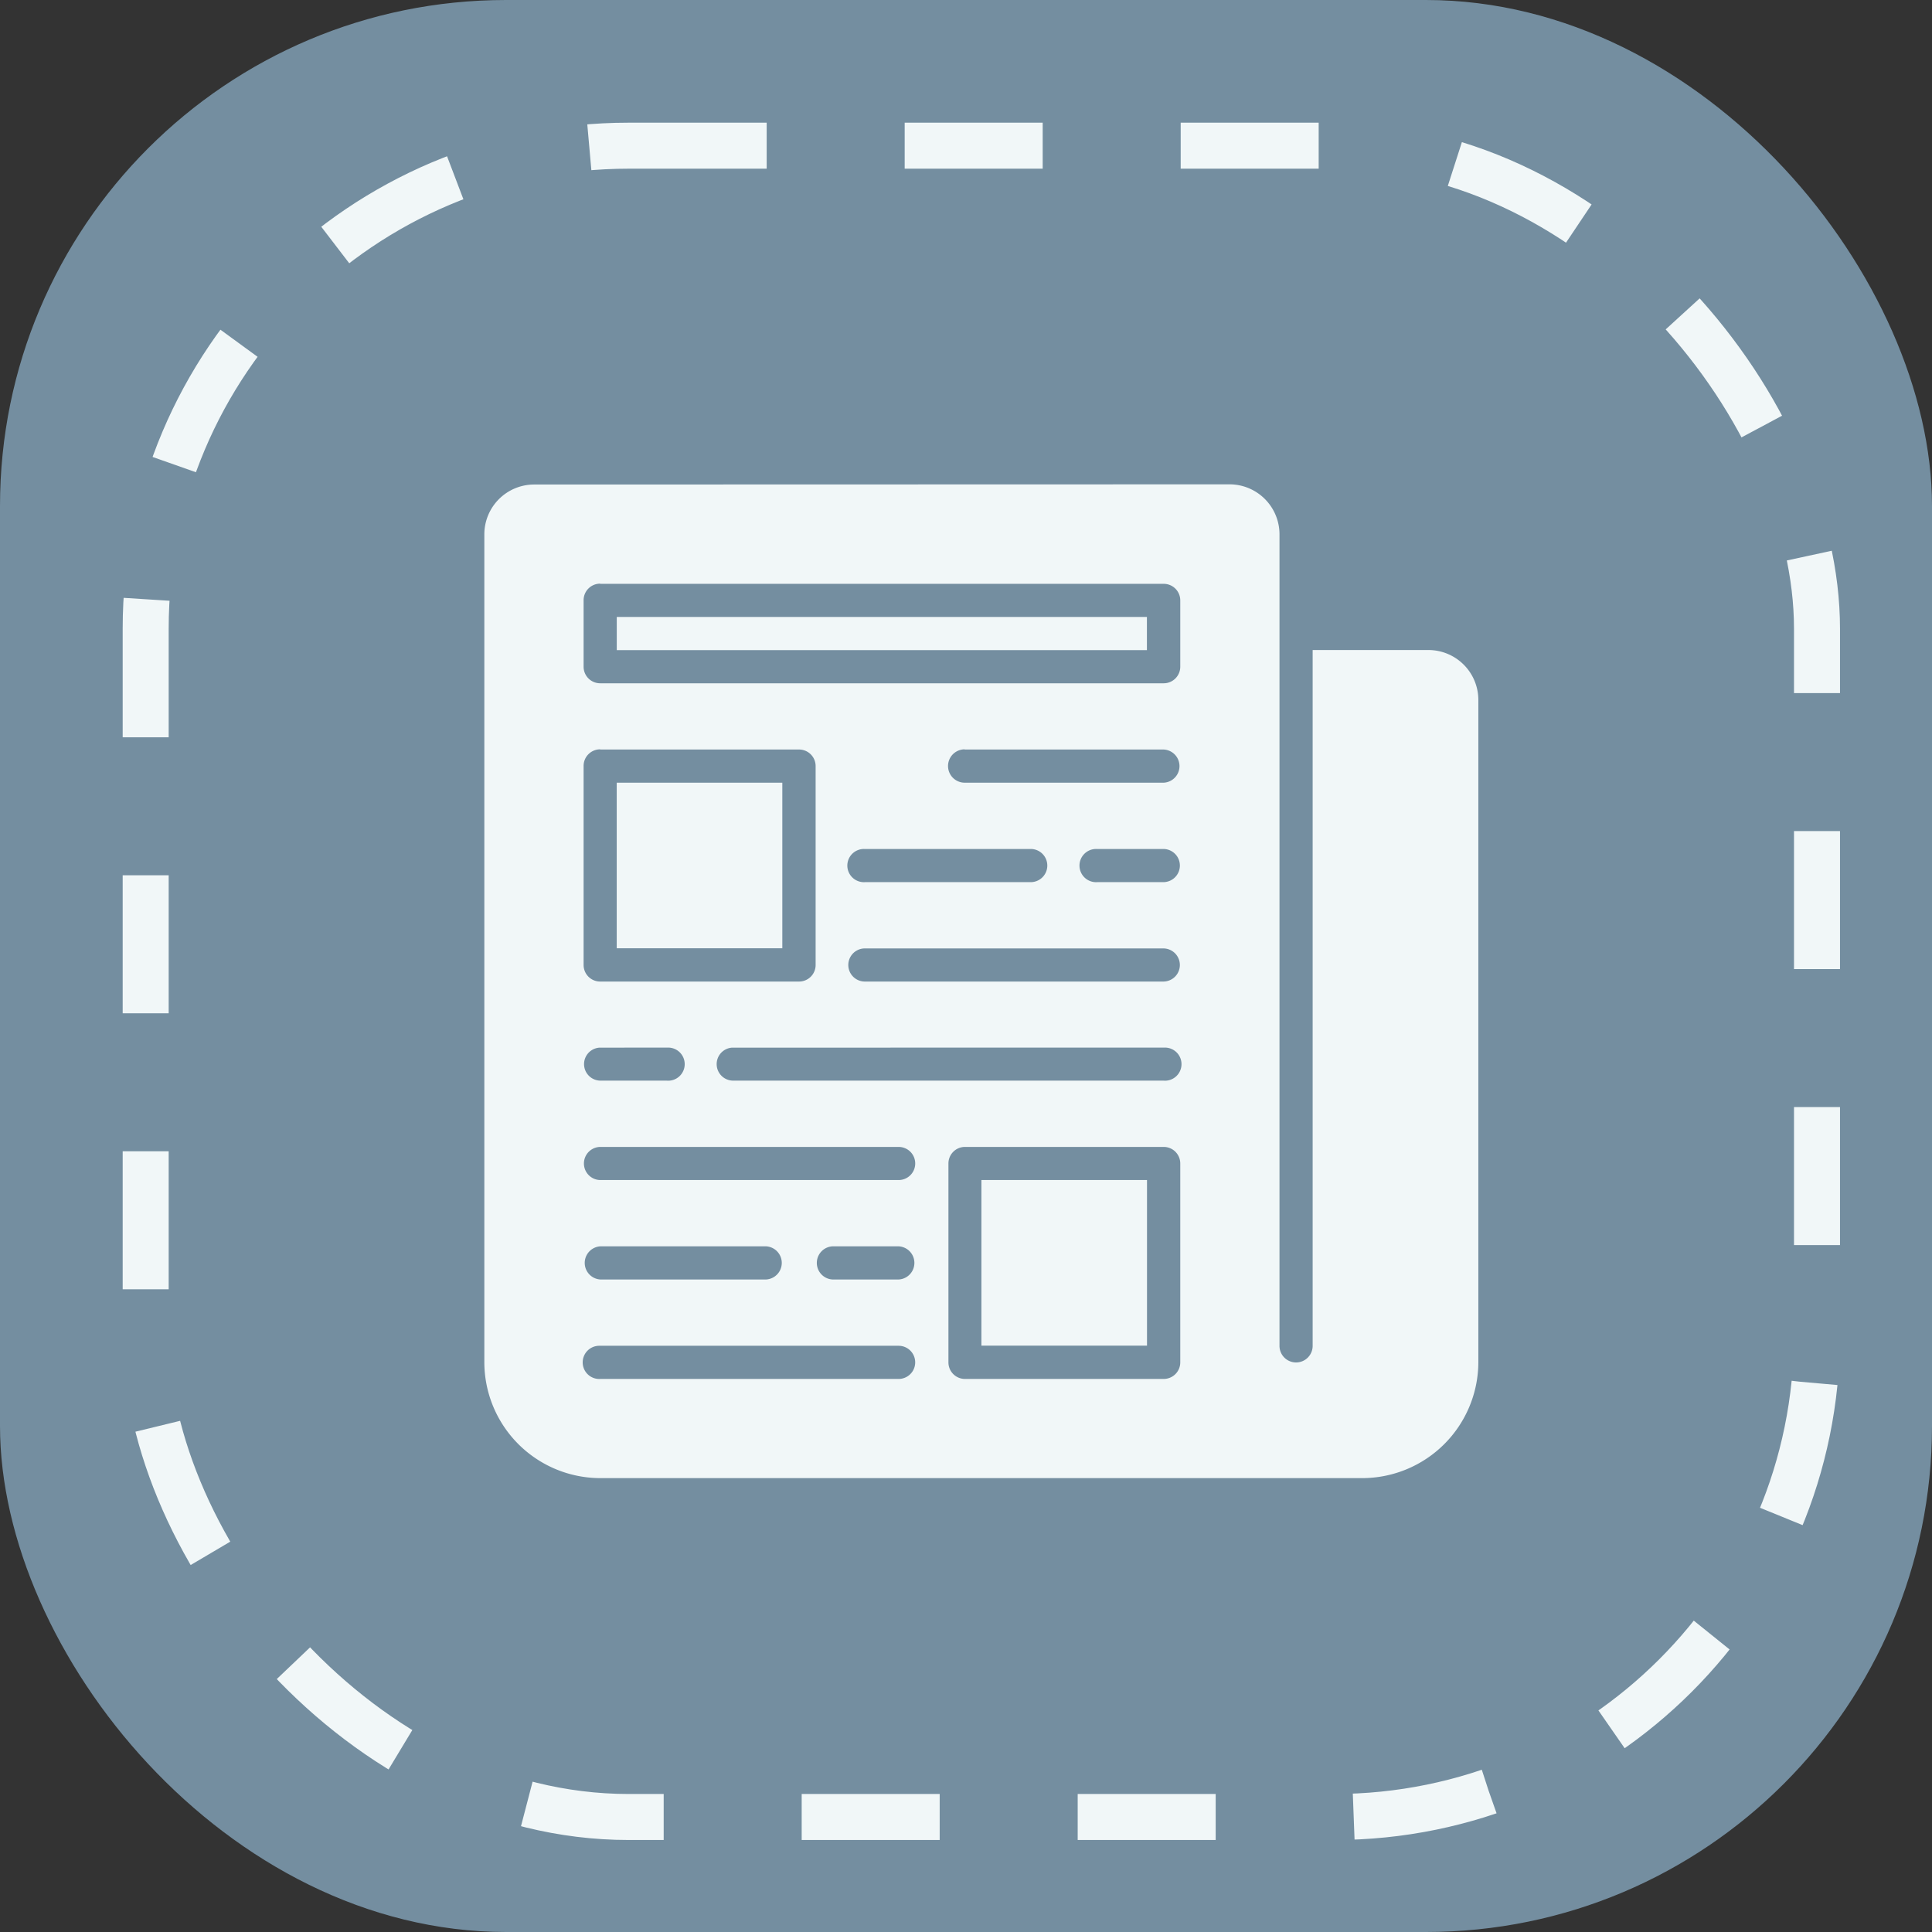
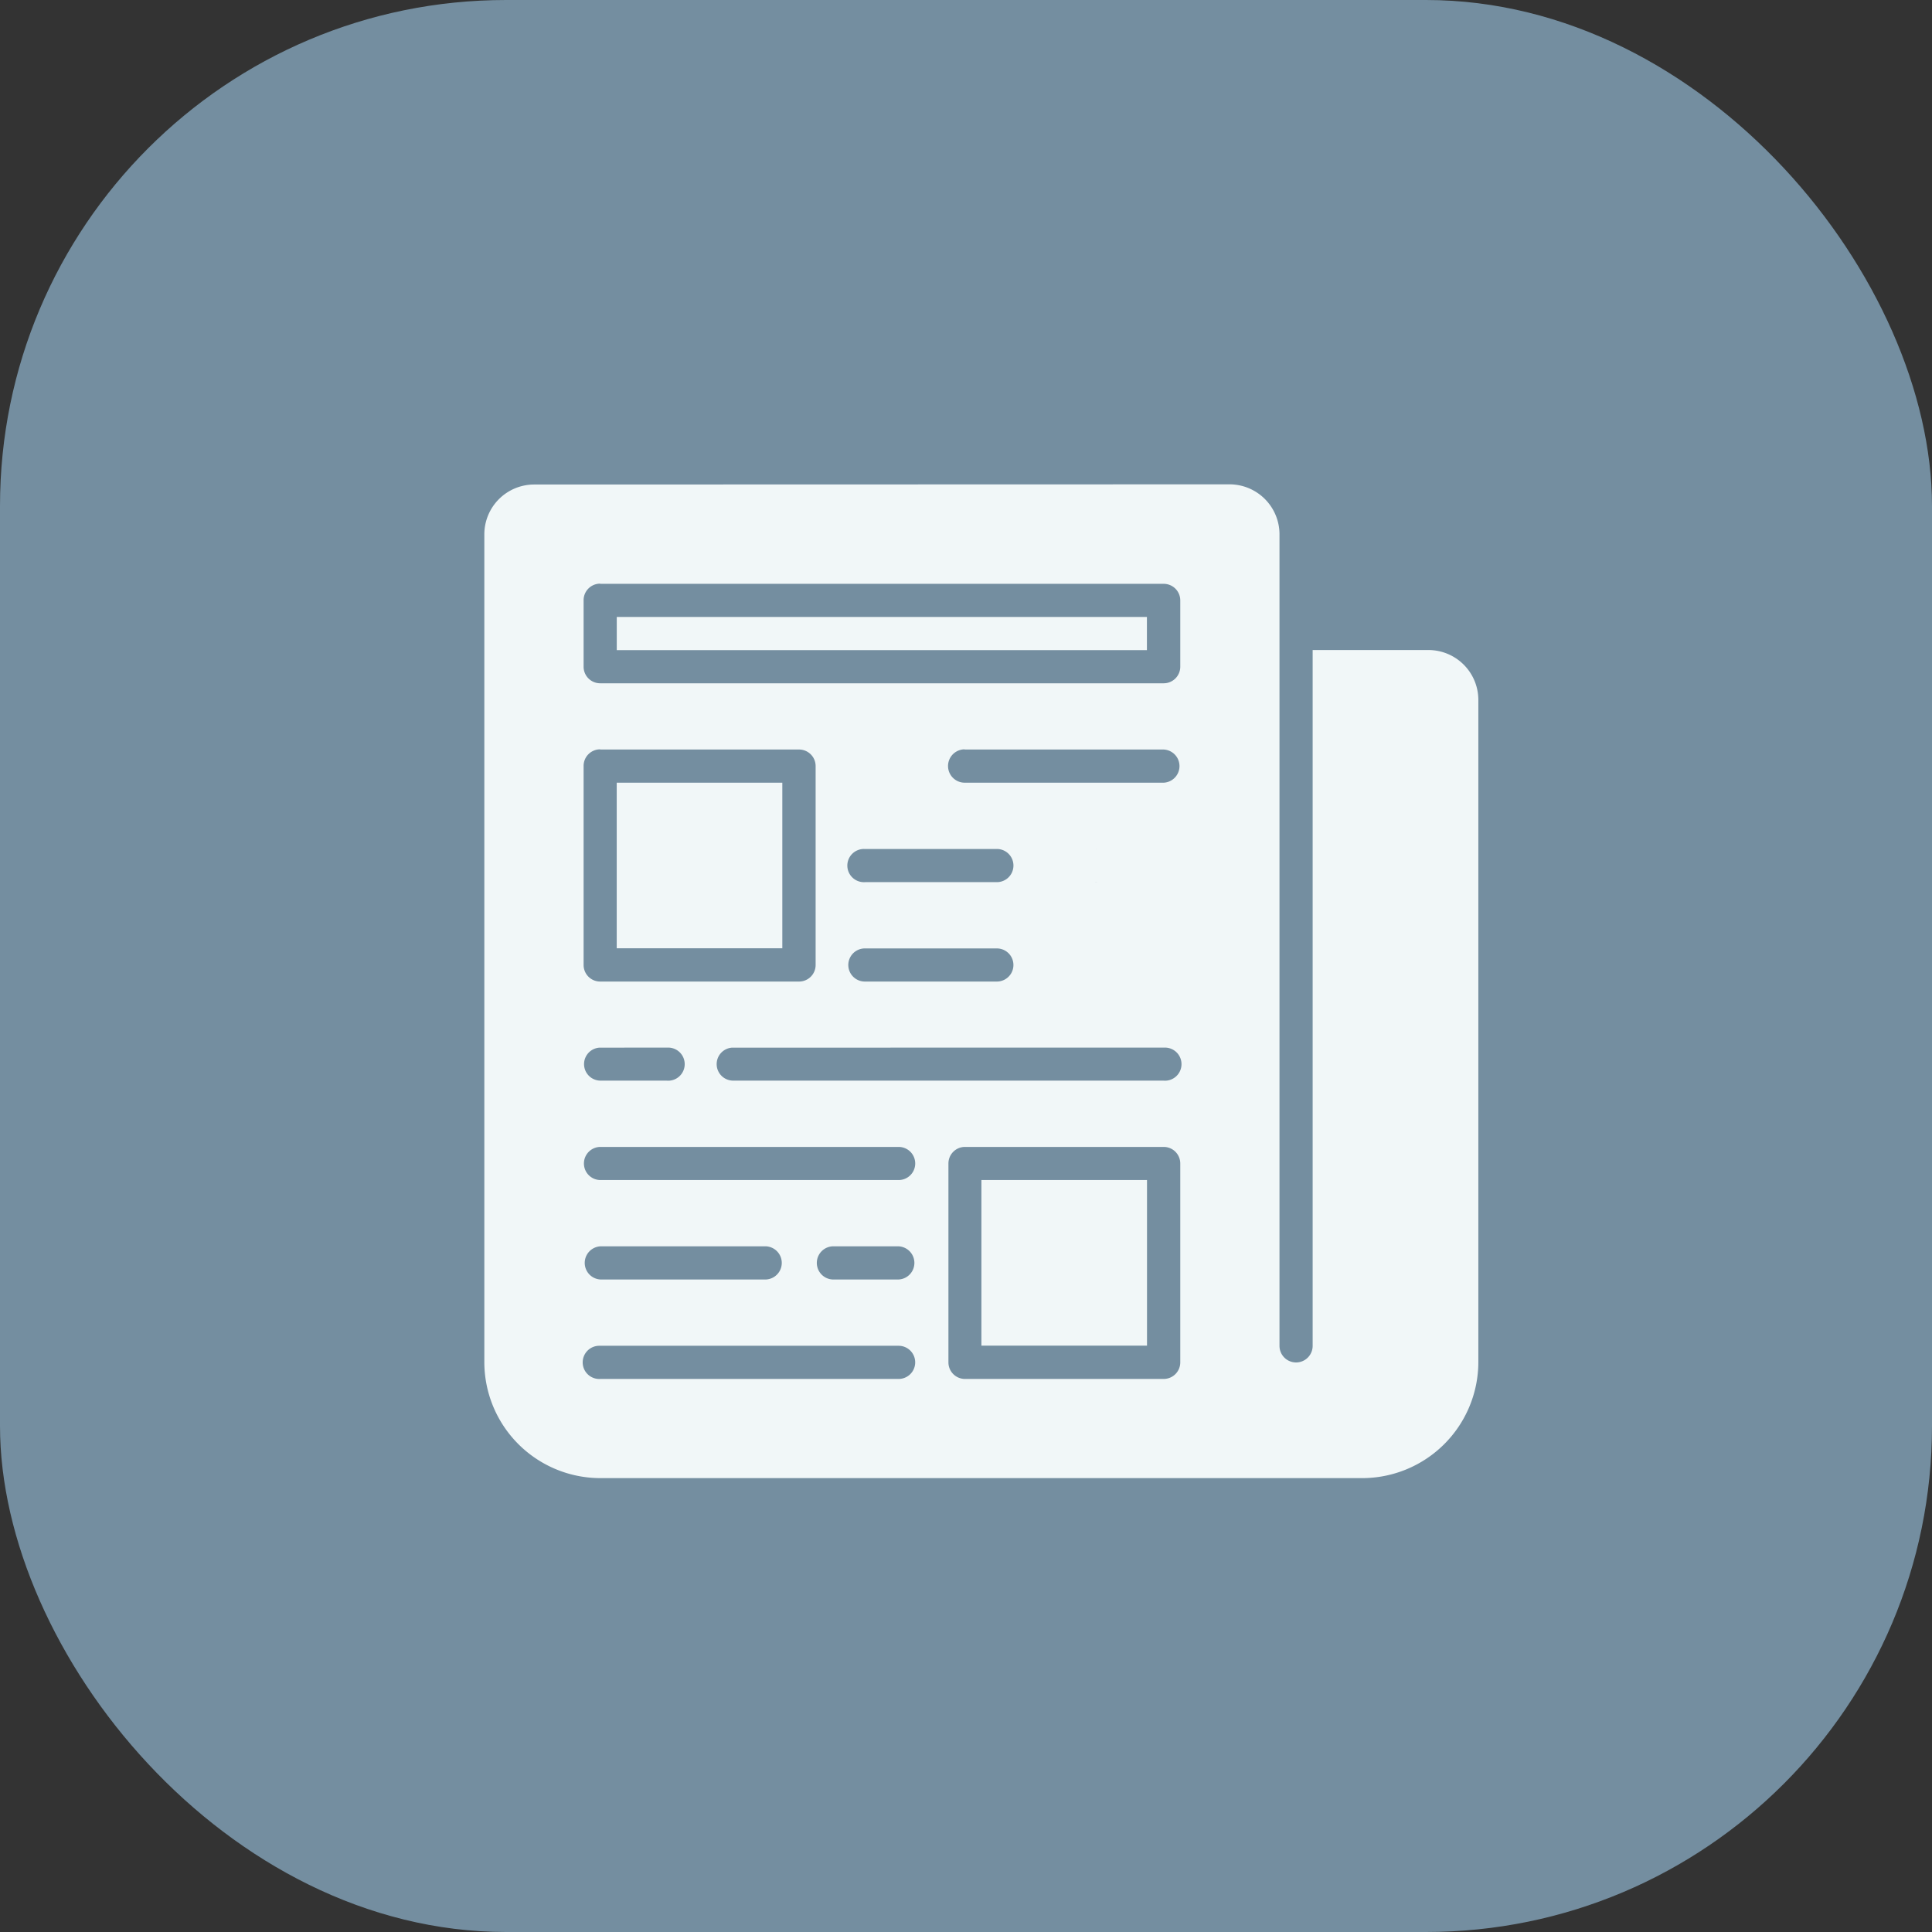
<svg xmlns="http://www.w3.org/2000/svg" id="prensa-2" width="42" height="42" viewBox="0 0 42 42">
  <rect x="0" y="0" width="42" height="42" fill="#333333" stroke="none" />
  <rect id="Rectángulo_4003" data-name="Rectángulo 4003" width="42" height="42" rx="11" transform="translate(0 0)" fill="#748ea0" />
  <g id="Rectángulo_4004" data-name="Rectángulo 4004" transform="translate(2.667 2.667)" fill="none" stroke="#f1f7f8" stroke-width="1" stroke-dasharray="3">
    <rect width="37.333" height="37.333" rx="11" stroke="none" />
-     <rect x="0.5" y="0.5" width="36.333" height="36.333" rx="10.5" fill="none" />
  </g>
  <g id="layer1" transform="translate(10.529 10.529)">
-     <path id="path1885" d="M1.609,280.6a1.084,1.084,0,0,0-1.079,1.08v18.006A2.525,2.525,0,0,0,3.05,302.2H19.614a2.527,2.527,0,0,0,2.525-2.523v-14.4s0,0,0,0a1.086,1.086,0,0,0-1.08-1.079H18.537v15.127a.36.36,0,1,1-.721,0V281.676a1.087,1.087,0,0,0-1.079-1.08Zm1.441,2.159H15.3a.36.36,0,0,1,.359.362v1.441a.36.36,0,0,1-.359.359H3.05a.36.36,0,0,1-.362-.359v-1.441A.36.36,0,0,1,3.05,282.755Zm.359.72v.721H14.934v-.721Zm-.359,2.882H7.37a.36.36,0,0,1,.362.362v4.32a.36.36,0,0,1-.362.362H3.05a.36.36,0,0,1-.362-.362v-4.32A.36.36,0,0,1,3.05,286.357Zm7.922,0H15.3a.361.361,0,0,1,0,.721H10.973A.361.361,0,0,1,10.973,286.357Zm-7.564.721v3.6h3.6v-3.6Zm9,1.441a.36.36,0,1,1,0,.721h-3.6a.361.361,0,1,1-.018-.721Zm2.882,0a.36.36,0,1,1,0,.721H13.855a.361.361,0,1,1-.019-.721Zm0,2.162a.36.36,0,0,1,0,.72H8.811a.36.36,0,0,1-.017-.72ZM4.511,292.841a.36.36,0,1,1-.02.718H3.05a.359.359,0,0,1-.019-.717Zm10.8,0a.36.36,0,1,1-.02.718H5.932a.359.359,0,0,1-.018-.717ZM3.055,295H9.537a.36.36,0,0,1,0,.72H3.055A.36.36,0,0,1,3.055,295Zm7.922,0H15.3a.36.36,0,0,1,.359.362v4.32a.36.36,0,0,1-.359.362H10.978a.36.36,0,0,1-.359-.362v-4.32A.36.36,0,0,1,10.978,295Zm.359.72v3.6h3.6v-3.6Zm-8.282,1.441h3.6a.361.361,0,0,1,0,.721h-3.6A.361.361,0,0,1,3.055,297.161Zm5.041,0H9.537a.361.361,0,0,1,0,.721H8.1A.361.361,0,0,1,8.1,297.161Zm1.441,2.162a.36.36,0,1,1,0,.721H3.055a.361.361,0,1,1-.019-.721Z" transform="translate(-0.53 -280.596)" fill="#f1f7f8" />
+     <path id="path1885" d="M1.609,280.6a1.084,1.084,0,0,0-1.079,1.08v18.006A2.525,2.525,0,0,0,3.05,302.2H19.614a2.527,2.527,0,0,0,2.525-2.523v-14.4s0,0,0,0a1.086,1.086,0,0,0-1.08-1.079H18.537v15.127a.36.36,0,1,1-.721,0V281.676a1.087,1.087,0,0,0-1.079-1.08Zm1.441,2.159H15.3a.36.36,0,0,1,.359.362v1.441a.36.36,0,0,1-.359.359H3.05a.36.36,0,0,1-.362-.359v-1.441A.36.36,0,0,1,3.05,282.755Zm.359.72v.721H14.934v-.721Zm-.359,2.882H7.37a.36.36,0,0,1,.362.362v4.32a.36.36,0,0,1-.362.362H3.05a.36.36,0,0,1-.362-.362v-4.32A.36.36,0,0,1,3.05,286.357Zm7.922,0H15.3a.361.361,0,0,1,0,.721H10.973A.361.361,0,0,1,10.973,286.357Zm-7.564.721v3.6h3.6v-3.6Zm9,1.441a.36.36,0,1,1,0,.721h-3.6a.361.361,0,1,1-.018-.721m2.882,0a.36.36,0,1,1,0,.721H13.855a.361.361,0,1,1-.019-.721Zm0,2.162a.36.36,0,0,1,0,.72H8.811a.36.36,0,0,1-.017-.72ZM4.511,292.841a.36.36,0,1,1-.02.718H3.05a.359.359,0,0,1-.019-.717Zm10.8,0a.36.36,0,1,1-.02.718H5.932a.359.359,0,0,1-.018-.717ZM3.055,295H9.537a.36.36,0,0,1,0,.72H3.055A.36.36,0,0,1,3.055,295Zm7.922,0H15.3a.36.36,0,0,1,.359.362v4.32a.36.36,0,0,1-.359.362H10.978a.36.36,0,0,1-.359-.362v-4.32A.36.36,0,0,1,10.978,295Zm.359.72v3.6h3.6v-3.6Zm-8.282,1.441h3.6a.361.361,0,0,1,0,.721h-3.6A.361.361,0,0,1,3.055,297.161Zm5.041,0H9.537a.361.361,0,0,1,0,.721H8.1A.361.361,0,0,1,8.1,297.161Zm1.441,2.162a.36.36,0,1,1,0,.721H3.055a.361.361,0,1,1-.019-.721Z" transform="translate(-0.53 -280.596)" fill="#f1f7f8" />
  </g>
</svg>